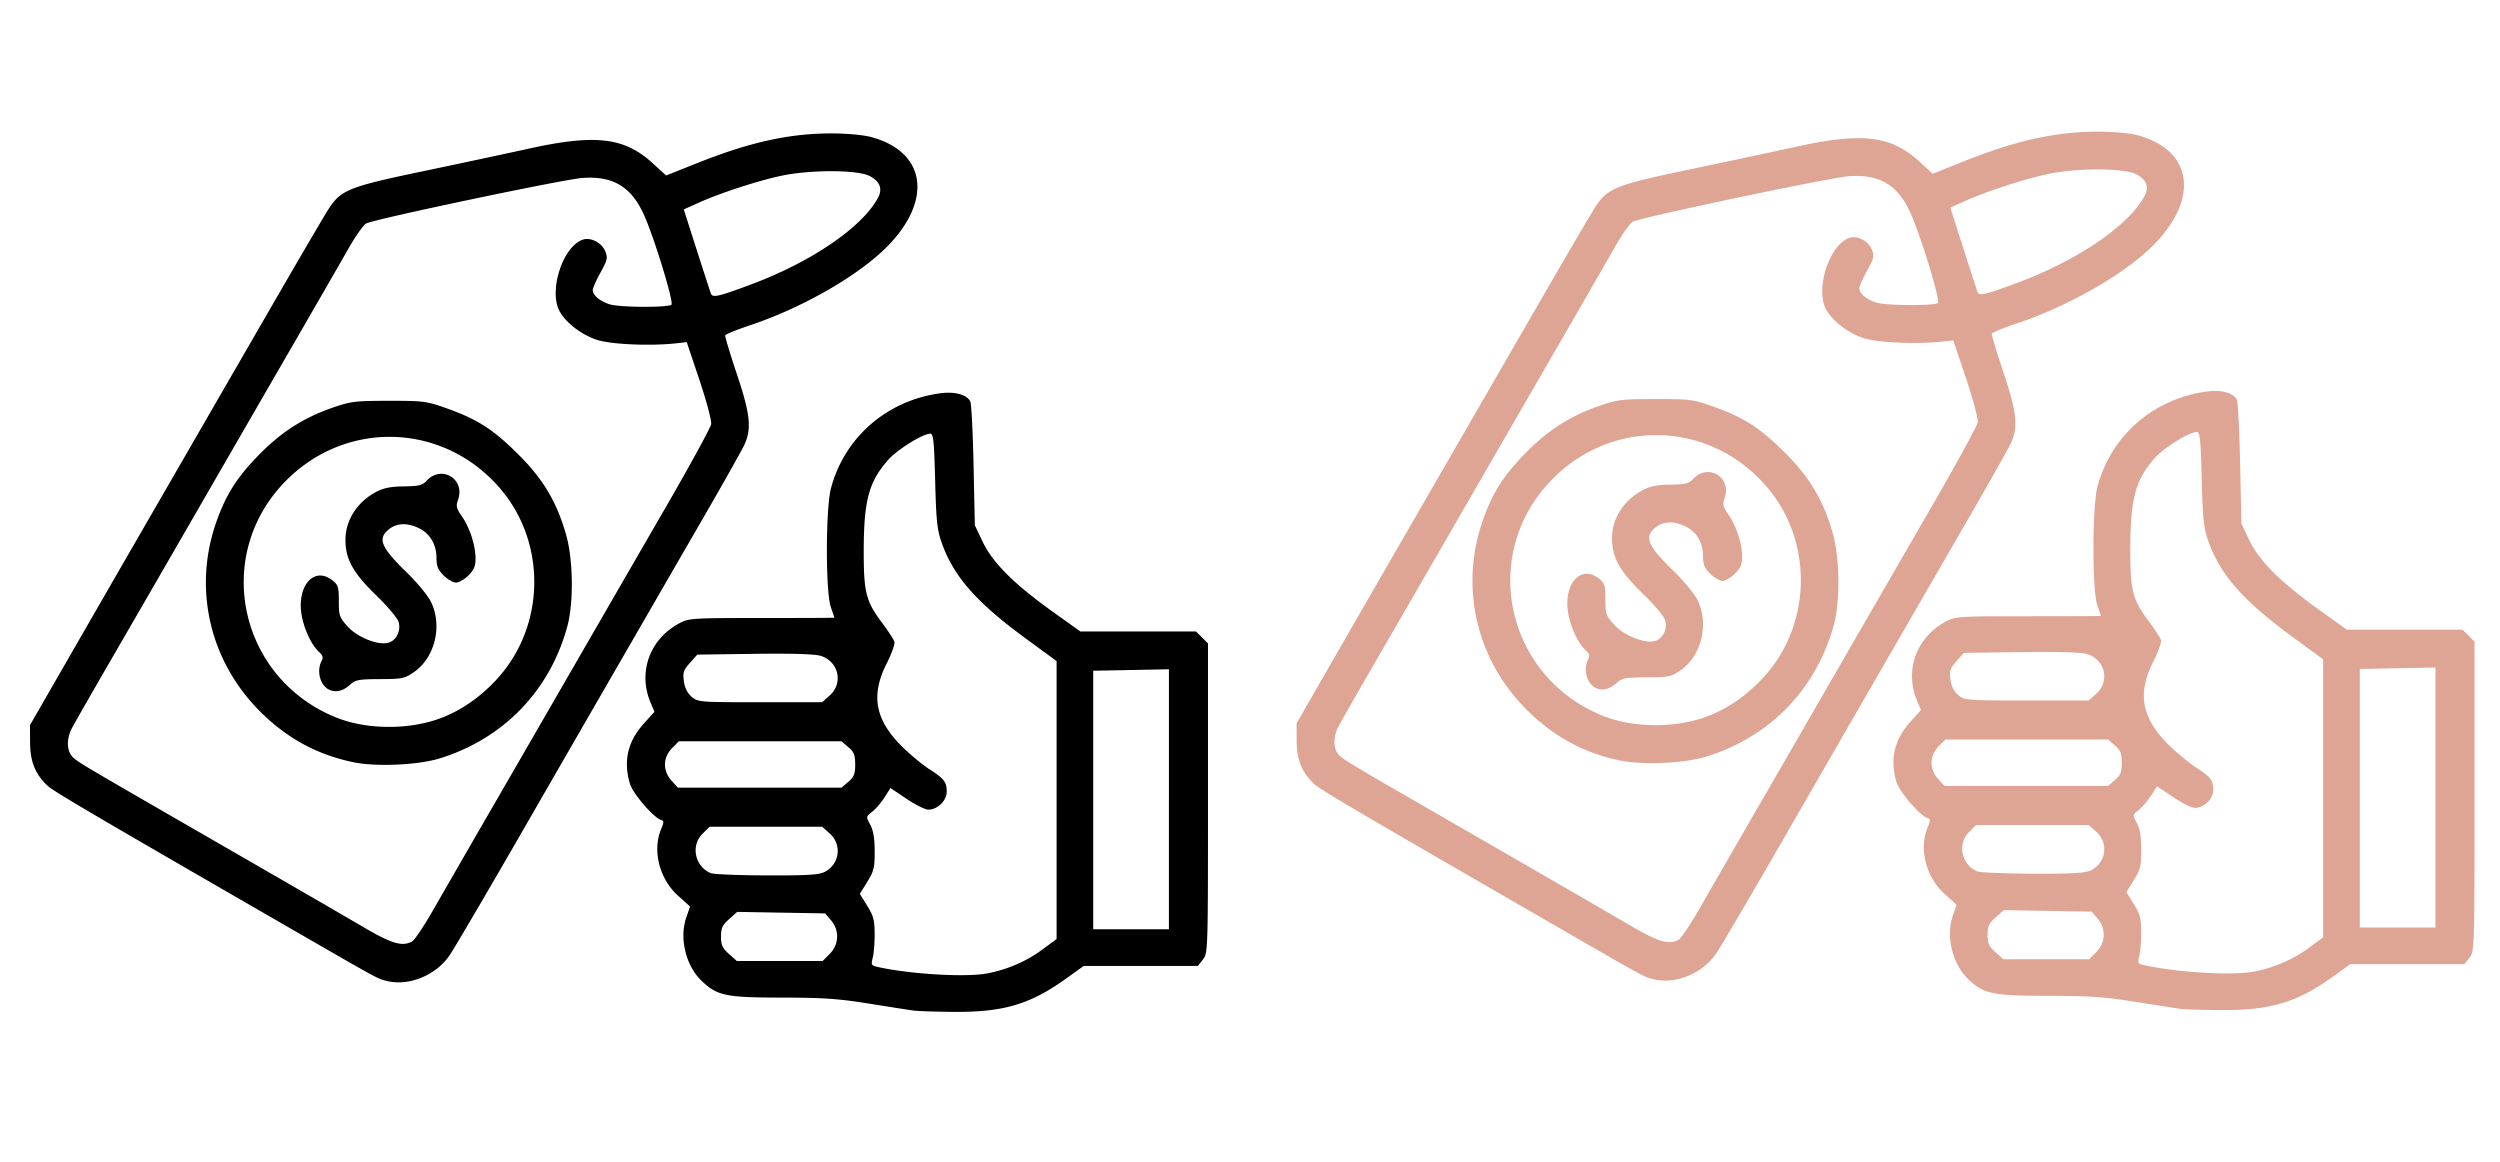
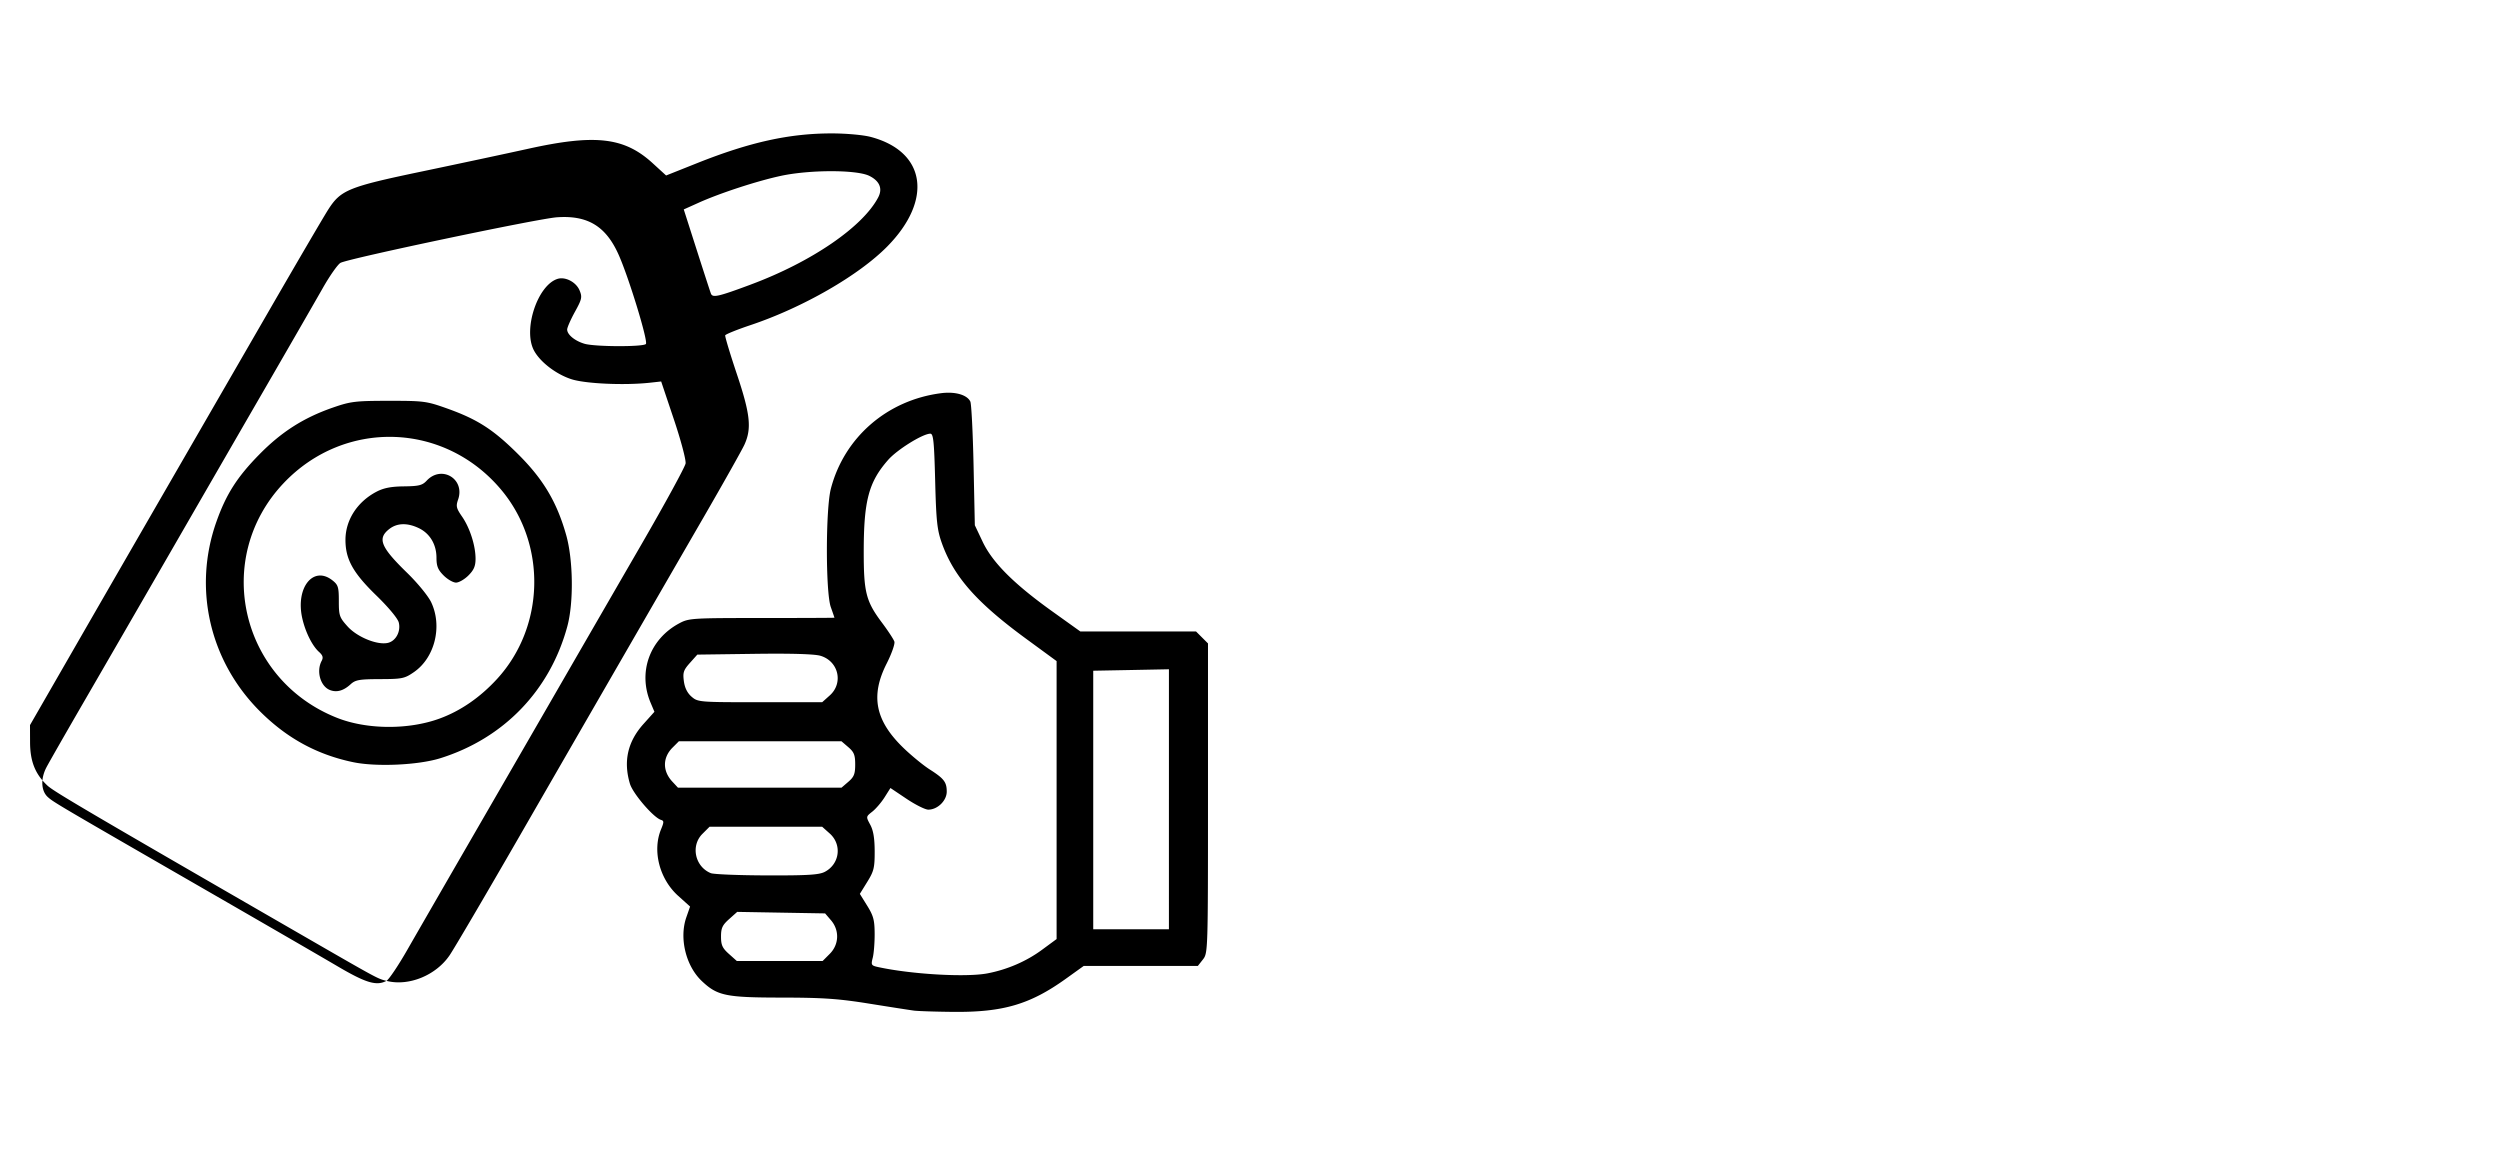
<svg xmlns="http://www.w3.org/2000/svg" width="1024" height="476" viewBox="0 0 270.933 125.942" xml:space="preserve">
-   <path style="fill:#000;stroke-width:.265" d="M99.03 109.521c-.437-.057-2.614-.397-4.838-.754-3.338-.536-5-.65-9.525-.655-6.013-.006-6.926-.197-8.615-1.796-1.73-1.638-2.459-4.649-1.672-6.905l.406-1.165L73.5 97.09c-2.034-1.829-2.822-4.89-1.859-7.217.324-.782.323-.918-.009-1.02-.815-.25-3.045-2.846-3.365-3.916-.73-2.444-.244-4.573 1.48-6.49l1.175-1.308-.414-.98c-1.397-3.308-.105-6.89 3.104-8.607 1.037-.555 1.369-.576 8.948-.576 4.33 0 7.871-.015 7.871-.033 0-.018-.178-.54-.397-1.158-.566-1.606-.56-10.636.009-12.821 1.451-5.573 6.12-9.614 11.96-10.354 1.52-.192 2.8.176 3.155.908.116.242.274 3.356.35 6.921l.137 6.483.845 1.784c1.068 2.254 3.383 4.57 7.535 7.542l3.05 2.183h12.539l.65.65.649.649v16.777c0 16.573-.007 16.786-.549 17.475l-.548.697H117.45l-1.94 1.392c-3.883 2.786-6.817 3.646-12.247 3.59-1.892-.019-3.797-.081-4.234-.139zm7.976-4.032c2.136-.405 4.215-1.301 5.907-2.547l1.594-1.173V71.645l-3.297-2.414c-5.395-3.95-7.851-6.742-9.15-10.4-.5-1.41-.603-2.373-.714-6.74-.11-4.279-.194-5.092-.525-5.092-.812 0-3.585 1.722-4.564 2.834-2.116 2.403-2.652 4.422-2.652 9.987 0 4.398.25 5.358 1.992 7.682.653.872 1.252 1.787 1.33 2.033.078.246-.3 1.318-.84 2.383-1.79 3.53-1.228 6.233 1.922 9.232.852.811 2.085 1.816 2.74 2.234 1.556.991 1.852 1.376 1.852 2.408 0 .979-.997 1.953-2 1.953-.332 0-1.391-.528-2.353-1.173L96.5 85.399l-.635 1.008c-.35.554-.949 1.253-1.33 1.553-.694.545-.694.547-.222 1.422.334.618.475 1.467.479 2.881.004 1.779-.086 2.152-.802 3.307l-.806 1.303.799 1.287c.676 1.09.8 1.558.806 3.043.004.965-.088 2.131-.206 2.59-.2.777-.16.848.562 1.007 3.584.787 9.526 1.132 11.862.69zm-17.085-2.114c1.015-1.014 1.072-2.554.136-3.643l-.638-.743-4.764-.082-4.763-.083-.876.783c-.73.652-.877.97-.877 1.896 0 .92.148 1.245.858 1.879l.858.767h9.293zM126.68 86.62V72.531l-4.102.08-4.101.078v28.02h8.202V86.62zm-37.302 7.869c1.62-.838 1.897-2.949.546-4.156l-.824-.736H76.896l-.774.773c-1.293 1.294-.805 3.563.917 4.259.308.124 3.035.233 6.062.242 4.416.014 5.656-.062 6.276-.382zm2.56-9.764c.616-.53.742-.849.742-1.875 0-1.027-.126-1.345-.742-1.875l-.743-.639H73.57l-.682.682c-1.085 1.086-1.099 2.529-.035 3.677l.62.668h17.723Zm-2.014-9.359c1.507-1.346.948-3.718-1.013-4.297-.643-.19-3.172-.264-7.167-.21l-6.174.084-.801.898c-.696.78-.782 1.04-.656 1.984.097.723.378 1.286.839 1.682.679.584.823.596 7.42.596h6.728zM41.88 106.3c-1.028-.267-.814-.151-9.922-5.405C9.577 87.984 5.835 85.785 5.144 85.14c-1.325-1.238-1.877-2.611-1.886-4.688l-.008-1.87 4.406-7.655c4.09-7.107 6.663-11.567 21.52-37.29 3.026-5.239 5.894-10.14 6.374-10.893 1.38-2.166 2.176-2.49 10.298-4.188 3.929-.822 9.049-1.916 11.377-2.43 7.292-1.614 10.427-1.253 13.5 1.555l1.462 1.337 3.367-1.341c5.724-2.28 10.004-3.223 14.612-3.219 1.567.002 3.4.169 4.207.384 5.97 1.588 6.754 6.824 1.777 11.874-3.086 3.132-9.135 6.611-14.8 8.512-1.477.495-2.719.998-2.758 1.115-.04.118.525 1.994 1.253 4.168 1.465 4.372 1.632 5.922.83 7.678-.266.582-2.31 4.214-4.54 8.07a27942.122 27942.122 0 0 0-20.081 34.793c-3.524 6.112-6.818 11.72-7.32 12.462-1.485 2.198-4.46 3.406-6.855 2.785zm2.772-4.263c.268-.144 1.289-1.662 2.268-3.374.98-1.712 3.95-6.863 6.6-11.447 2.65-4.584 6.88-11.906 9.4-16.272 2.519-4.365 6.71-11.619 9.315-16.12 2.604-4.5 4.78-8.488 4.837-8.863.057-.374-.515-2.527-1.272-4.782l-1.376-4.101-1.19.132c-2.737.304-7.001.117-8.525-.374-1.684-.542-3.438-1.894-4.088-3.152-1.173-2.269.413-7.038 2.569-7.722.843-.268 2.019.345 2.392 1.247.302.728.256.94-.506 2.326-.461.838-.838 1.7-.838 1.913 0 .551.833 1.236 1.881 1.544 1.118.33 6.325.35 6.649.027.271-.271-1.853-7.227-2.963-9.7-1.384-3.083-3.356-4.272-6.69-4.033-2.07.15-22.55 4.46-23.435 4.934-.295.157-1.162 1.388-1.927 2.736-.765 1.347-3.49 6.08-6.058 10.519-2.567 4.438-7.21 12.475-10.316 17.86-3.106 5.383-7.339 12.706-9.405 16.27-2.067 3.566-3.952 6.864-4.19 7.33-.623 1.22-.556 2.52.163 3.175.622.566 1.008.792 17.926 10.541 5.748 3.313 11.82 6.829 13.494 7.814 3.063 1.803 4.214 2.145 5.285 1.572zM38.269 82.6c-3.894-.816-7.12-2.566-10.024-5.439-5.518-5.456-7.357-13.37-4.792-20.618 1.055-2.983 2.249-4.853 4.668-7.311 2.399-2.439 4.79-3.961 7.937-5.055 1.948-.676 2.435-.736 6.086-.739 3.776-.003 4.081.037 6.287.822 3.32 1.183 5.032 2.285 7.744 4.988 2.714 2.704 4.184 5.184 5.187 8.746.76 2.7.817 7.322.12 9.891C59.6 74.832 54.59 80.026 47.7 82.177c-2.383.743-6.93.948-9.43.423zm9.346-4.718c2.283-.829 4.413-2.294 6.253-4.302 5.17-5.643 5.397-14.515.52-20.416-6.148-7.441-17.05-7.799-23.676-.777-7.673 8.133-4.676 21.25 5.805 25.404 3.228 1.28 7.722 1.317 11.098.091zm-11.87-3.106c-1.027-.41-1.484-2.037-.886-3.155.195-.364.124-.598-.292-.975-.734-.664-1.478-2.164-1.812-3.654-.74-3.303 1.194-5.73 3.268-4.1.624.492.697.728.697 2.25 0 1.579.067 1.773.952 2.753 1.05 1.163 3.259 2.054 4.389 1.77.853-.214 1.394-1.248 1.154-2.205-.11-.437-1.112-1.644-2.425-2.919-2.535-2.461-3.352-3.932-3.352-6.03 0-2.154 1.285-4.141 3.383-5.232.767-.399 1.581-.556 2.961-.57 1.614-.019 1.987-.112 2.455-.614 1.616-1.735 4.188-.19 3.408 2.047-.248.71-.194.943.425 1.836.849 1.225 1.467 3.153 1.467 4.577 0 .793-.182 1.218-.774 1.81-.425.425-1.03.773-1.343.773-.314 0-.918-.348-1.343-.773-.616-.616-.774-1.007-.775-1.918-.001-1.446-.718-2.644-1.926-3.217-1.25-.593-2.353-.556-3.197.107-1.304 1.026-.926 1.95 1.942 4.743 1.142 1.113 2.289 2.515 2.61 3.192 1.23 2.598.393 5.998-1.863 7.56-1.019.705-1.272.758-3.683.766-2.255.007-2.667.08-3.196.565-.77.705-1.508.906-2.244.613zm45.616-43.937c6.597-2.454 12.155-6.26 13.82-9.463.49-.944.141-1.77-.978-2.32-1.361-.67-6.436-.67-9.568.001-2.563.55-6.578 1.86-8.918 2.912l-1.616.727 1.396 4.364c.768 2.4 1.463 4.537 1.544 4.75.186.483.754.356 4.32-.97z" />
-   <path style="fill:#dea595;fill-opacity:1;stroke-width:.265" d="M236.291 109.33c-.437-.057-2.613-.397-4.837-.754-3.339-.536-5-.65-9.525-.655-6.013-.006-6.926-.197-8.615-1.796-1.73-1.638-2.459-4.649-1.672-6.905l.406-1.165-1.287-1.157c-2.034-1.828-2.822-4.89-1.859-7.217.324-.782.323-.918-.009-1.02-.815-.25-3.045-2.846-3.365-3.916-.73-2.443-.244-4.573 1.48-6.49l1.175-1.308-.414-.98c-1.397-3.308-.105-6.889 3.104-8.607 1.037-.555 1.369-.576 8.948-.576 4.33 0 7.872-.015 7.872-.033 0-.018-.179-.539-.397-1.158-.567-1.606-.561-10.636.008-12.82 1.451-5.573 6.12-9.615 11.96-10.355 1.52-.192 2.8.177 3.155.908.116.242.274 3.356.35 6.922l.137 6.482.845 1.784c1.068 2.254 3.383 4.571 7.535 7.542l3.05 2.183h12.539l.65.65.649.649v16.777c0 16.573-.007 16.786-.549 17.475l-.548.697h-12.365l-1.94 1.392c-3.884 2.786-6.817 3.646-12.247 3.59-1.892-.019-3.797-.081-4.234-.139zm7.976-4.032c2.137-.405 4.216-1.301 5.908-2.547l1.594-1.173V71.454l-3.297-2.413c-5.395-3.95-7.852-6.743-9.15-10.4-.5-1.412-.603-2.373-.714-6.74-.11-4.28-.194-5.093-.525-5.093-.812 0-3.585 1.722-4.564 2.834-2.116 2.404-2.652 4.422-2.652 9.987 0 4.398.25 5.358 1.991 7.682.654.873 1.253 1.787 1.331 2.033.078.246-.3 1.318-.84 2.383-1.791 3.53-1.228 6.234 1.922 9.232.852.811 2.085 1.817 2.74 2.234 1.556.991 1.852 1.376 1.852 2.408 0 .979-.997 1.953-2 1.953-.332 0-1.391-.528-2.353-1.173l-1.749-1.172-.636 1.007c-.35.554-.948 1.253-1.33 1.553-.693.545-.693.547-.22 1.422.333.618.474 1.467.477 2.881.005 1.779-.085 2.152-.8 3.308l-.807 1.302.799 1.287c.676 1.09.8 1.558.806 3.043.004.965-.089 2.131-.206 2.59-.2.777-.16.848.562 1.007 3.584.787 9.526 1.132 11.861.69zm-17.084-2.114c1.015-1.014 1.072-2.554.136-3.643l-.638-.743-4.764-.082-4.763-.083-.877.783c-.729.652-.876.97-.876 1.896 0 .92.148 1.245.858 1.879l.858.767h9.293zM263.94 86.43V72.34l-4.1.08-4.102.078v28.02h8.202V86.43zm-37.3 7.869c1.619-.838 1.896-2.949.545-4.156l-.824-.736h-12.203l-.774.773c-1.294 1.294-.805 3.563.917 4.259.307.124 3.035.233 6.062.243 4.416.013 5.656-.063 6.276-.383zm2.559-9.764c.616-.53.742-.848.742-1.875 0-1.027-.126-1.345-.742-1.875l-.743-.639h-17.625l-.682.682c-1.085 1.086-1.1 2.529-.035 3.677l.62.668h17.722zm-2.014-9.359c1.507-1.346.948-3.717-1.013-4.297-.643-.19-3.173-.264-7.167-.21l-6.174.085-.801.897c-.696.78-.783 1.04-.656 1.984.097.723.377 1.286.838 1.682.68.584.824.596 7.42.596h6.729zm-48.044 30.933c-1.028-.267-.815-.151-9.922-5.405-22.38-12.91-26.123-15.109-26.813-15.754-1.325-1.238-1.878-2.611-1.886-4.688l-.008-1.87 4.405-7.655c4.09-7.107 6.663-11.566 21.521-37.29 3.026-5.238 5.894-10.14 6.374-10.892 1.38-2.167 2.176-2.49 10.298-4.189 3.929-.821 9.048-1.915 11.377-2.43 7.292-1.613 10.427-1.252 13.5 1.556l1.462 1.337 3.367-1.342c5.724-2.28 10.003-3.223 14.611-3.218 1.568.002 3.401.168 4.207.383 5.97 1.589 6.754 6.824 1.778 11.875-3.086 3.132-9.136 6.61-14.8 8.51-1.478.497-2.719.999-2.758 1.117-.04.118.524 1.993 1.253 4.168 1.464 4.371 1.632 5.921.83 7.678-.267.582-2.31 4.213-4.54 8.07a27948.361 27948.361 0 0 0-20.082 34.792c-3.523 6.112-6.817 11.72-7.319 12.462-1.485 2.198-4.461 3.406-6.855 2.785zm2.771-4.263c.269-.144 1.29-1.662 2.27-3.374.979-1.712 3.949-6.863 6.599-11.447 2.65-4.583 6.88-11.906 9.4-16.271 2.519-4.366 6.71-11.62 9.315-16.12 2.604-4.5 4.78-8.489 4.837-8.863.057-.375-.516-2.527-1.272-4.783l-1.376-4.1-1.19.131c-2.738.305-7.001.118-8.525-.373-1.685-.543-3.438-1.895-4.088-3.153-1.173-2.268.413-7.037 2.569-7.722.843-.267 2.019.345 2.392 1.247.302.728.256.94-.506 2.326-.461.839-.839 1.7-.839 1.913 0 .552.834 1.236 1.882 1.545 1.117.329 6.325.35 6.648.027.272-.272-1.853-7.227-2.962-9.7-1.384-3.083-3.356-4.272-6.69-4.033-2.071.149-22.55 4.46-23.435 4.933-.295.158-1.162 1.389-1.927 2.736-.765 1.347-3.491 6.08-6.058 10.52-2.567 4.437-7.21 12.474-10.316 17.858-3.106 5.385-7.339 12.707-9.405 16.272-2.067 3.565-3.952 6.863-4.19 7.33-.623 1.22-.556 2.519.163 3.174.622.566 1.008.793 17.926 10.541 5.748 3.313 11.82 6.829 13.494 7.814 3.063 1.803 4.213 2.145 5.284 1.572zm-6.38-19.435c-3.895-.817-7.12-2.567-10.026-5.44-5.517-5.456-7.356-13.37-4.792-20.618 1.056-2.983 2.25-4.852 4.669-7.311 2.398-2.438 4.79-3.96 7.937-5.055 1.947-.676 2.435-.735 6.086-.738 3.776-.003 4.081.036 6.286.822 3.321 1.182 5.033 2.284 7.745 4.987 2.713 2.705 4.184 5.184 5.187 8.746.76 2.7.817 7.322.12 9.892-1.882 6.946-6.892 12.14-13.782 14.291-2.383.744-6.93.948-9.43.424zm9.344-4.719c2.284-.829 4.414-2.294 6.254-4.302 5.17-5.643 5.396-14.515.52-20.416-6.149-7.44-17.05-7.799-23.676-.776-7.673 8.133-4.676 21.25 5.805 25.403 3.228 1.28 7.722 1.317 11.098.091zm-11.87-3.106c-1.027-.41-1.483-2.037-.885-3.155.195-.363.124-.598-.293-.975-.734-.663-1.477-2.163-1.811-3.654-.74-3.303 1.194-5.73 3.268-4.099.623.49.697.727.697 2.248 0 1.58.067 1.774.952 2.754 1.05 1.163 3.259 2.054 4.388 1.77.854-.214 1.395-1.248 1.155-2.205-.11-.437-1.113-1.644-2.425-2.919-2.535-2.461-3.352-3.932-3.352-6.03 0-2.154 1.285-4.14 3.383-5.231.767-.4 1.58-.556 2.961-.572 1.614-.017 1.987-.11 2.455-.613 1.616-1.734 4.188-.19 3.408 2.048-.248.71-.194.943.425 1.836.849 1.224 1.466 3.152 1.466 4.576 0 .793-.181 1.218-.773 1.81-.425.425-1.03.773-1.343.773-.314 0-.918-.348-1.344-.773-.616-.616-.773-1.006-.774-1.918-.001-1.446-.718-2.644-1.926-3.217-1.25-.593-2.354-.556-3.197.107-1.304 1.026-.926 1.95 1.942 4.743 1.142 1.113 2.288 2.515 2.61 3.193 1.23 2.597.393 5.998-1.863 7.559-1.019.705-1.272.758-3.683.766-2.255.007-2.667.08-3.196.565-.77.705-1.508.906-2.244.613zm45.617-43.936c6.597-2.454 12.155-6.26 13.82-9.464.49-.943.141-1.77-.978-2.32-1.361-.67-6.436-.67-9.568.002-2.563.549-6.578 1.86-8.918 2.912l-1.617.727 1.397 4.363c.768 2.4 1.463 4.538 1.544 4.75.186.484.754.356 4.32-.97z" />
+   <path style="fill:#000;stroke-width:.265" d="M99.03 109.521c-.437-.057-2.614-.397-4.838-.754-3.338-.536-5-.65-9.525-.655-6.013-.006-6.926-.197-8.615-1.796-1.73-1.638-2.459-4.649-1.672-6.905l.406-1.165L73.5 97.09c-2.034-1.829-2.822-4.89-1.859-7.217.324-.782.323-.918-.009-1.02-.815-.25-3.045-2.846-3.365-3.916-.73-2.444-.244-4.573 1.48-6.49l1.175-1.308-.414-.98c-1.397-3.308-.105-6.89 3.104-8.607 1.037-.555 1.369-.576 8.948-.576 4.33 0 7.871-.015 7.871-.033 0-.018-.178-.54-.397-1.158-.566-1.606-.56-10.636.009-12.821 1.451-5.573 6.12-9.614 11.96-10.354 1.52-.192 2.8.176 3.155.908.116.242.274 3.356.35 6.921l.137 6.483.845 1.784c1.068 2.254 3.383 4.57 7.535 7.542l3.05 2.183h12.539l.65.65.649.649v16.777c0 16.573-.007 16.786-.549 17.475l-.548.697H117.45l-1.94 1.392c-3.883 2.786-6.817 3.646-12.247 3.59-1.892-.019-3.797-.081-4.234-.139zm7.976-4.032c2.136-.405 4.215-1.301 5.907-2.547l1.594-1.173V71.645l-3.297-2.414c-5.395-3.95-7.851-6.742-9.15-10.4-.5-1.41-.603-2.373-.714-6.74-.11-4.279-.194-5.092-.525-5.092-.812 0-3.585 1.722-4.564 2.834-2.116 2.403-2.652 4.422-2.652 9.987 0 4.398.25 5.358 1.992 7.682.653.872 1.252 1.787 1.33 2.033.078.246-.3 1.318-.84 2.383-1.79 3.53-1.228 6.233 1.922 9.232.852.811 2.085 1.816 2.74 2.234 1.556.991 1.852 1.376 1.852 2.408 0 .979-.997 1.953-2 1.953-.332 0-1.391-.528-2.353-1.173L96.5 85.399l-.635 1.008c-.35.554-.949 1.253-1.33 1.553-.694.545-.694.547-.222 1.422.334.618.475 1.467.479 2.881.004 1.779-.086 2.152-.802 3.307l-.806 1.303.799 1.287c.676 1.09.8 1.558.806 3.043.004.965-.088 2.131-.206 2.59-.2.777-.16.848.562 1.007 3.584.787 9.526 1.132 11.862.69zm-17.085-2.114c1.015-1.014 1.072-2.554.136-3.643l-.638-.743-4.764-.082-4.763-.083-.876.783c-.73.652-.877.97-.877 1.896 0 .92.148 1.245.858 1.879l.858.767h9.293zM126.68 86.62V72.531l-4.102.08-4.101.078v28.02h8.202V86.62zm-37.302 7.869c1.62-.838 1.897-2.949.546-4.156l-.824-.736H76.896l-.774.773c-1.293 1.294-.805 3.563.917 4.259.308.124 3.035.233 6.062.242 4.416.014 5.656-.062 6.276-.382zm2.56-9.764c.616-.53.742-.849.742-1.875 0-1.027-.126-1.345-.742-1.875l-.743-.639H73.57l-.682.682c-1.085 1.086-1.099 2.529-.035 3.677l.62.668h17.723Zm-2.014-9.359c1.507-1.346.948-3.718-1.013-4.297-.643-.19-3.172-.264-7.167-.21l-6.174.084-.801.898c-.696.78-.782 1.04-.656 1.984.097.723.378 1.286.839 1.682.679.584.823.596 7.42.596h6.728zM41.88 106.3c-1.028-.267-.814-.151-9.922-5.405C9.577 87.984 5.835 85.785 5.144 85.14c-1.325-1.238-1.877-2.611-1.886-4.688l-.008-1.87 4.406-7.655c4.09-7.107 6.663-11.567 21.52-37.29 3.026-5.239 5.894-10.14 6.374-10.893 1.38-2.166 2.176-2.49 10.298-4.188 3.929-.822 9.049-1.916 11.377-2.43 7.292-1.614 10.427-1.253 13.5 1.555l1.462 1.337 3.367-1.341c5.724-2.28 10.004-3.223 14.612-3.219 1.567.002 3.4.169 4.207.384 5.97 1.588 6.754 6.824 1.777 11.874-3.086 3.132-9.135 6.611-14.8 8.512-1.477.495-2.719.998-2.758 1.115-.04.118.525 1.994 1.253 4.168 1.465 4.372 1.632 5.922.83 7.678-.266.582-2.31 4.214-4.54 8.07a27942.122 27942.122 0 0 0-20.081 34.793c-3.524 6.112-6.818 11.72-7.32 12.462-1.485 2.198-4.46 3.406-6.855 2.785zc.268-.144 1.289-1.662 2.268-3.374.98-1.712 3.95-6.863 6.6-11.447 2.65-4.584 6.88-11.906 9.4-16.272 2.519-4.365 6.71-11.619 9.315-16.12 2.604-4.5 4.78-8.488 4.837-8.863.057-.374-.515-2.527-1.272-4.782l-1.376-4.101-1.19.132c-2.737.304-7.001.117-8.525-.374-1.684-.542-3.438-1.894-4.088-3.152-1.173-2.269.413-7.038 2.569-7.722.843-.268 2.019.345 2.392 1.247.302.728.256.94-.506 2.326-.461.838-.838 1.7-.838 1.913 0 .551.833 1.236 1.881 1.544 1.118.33 6.325.35 6.649.027.271-.271-1.853-7.227-2.963-9.7-1.384-3.083-3.356-4.272-6.69-4.033-2.07.15-22.55 4.46-23.435 4.934-.295.157-1.162 1.388-1.927 2.736-.765 1.347-3.49 6.08-6.058 10.519-2.567 4.438-7.21 12.475-10.316 17.86-3.106 5.383-7.339 12.706-9.405 16.27-2.067 3.566-3.952 6.864-4.19 7.33-.623 1.22-.556 2.52.163 3.175.622.566 1.008.792 17.926 10.541 5.748 3.313 11.82 6.829 13.494 7.814 3.063 1.803 4.214 2.145 5.285 1.572zM38.269 82.6c-3.894-.816-7.12-2.566-10.024-5.439-5.518-5.456-7.357-13.37-4.792-20.618 1.055-2.983 2.249-4.853 4.668-7.311 2.399-2.439 4.79-3.961 7.937-5.055 1.948-.676 2.435-.736 6.086-.739 3.776-.003 4.081.037 6.287.822 3.32 1.183 5.032 2.285 7.744 4.988 2.714 2.704 4.184 5.184 5.187 8.746.76 2.7.817 7.322.12 9.891C59.6 74.832 54.59 80.026 47.7 82.177c-2.383.743-6.93.948-9.43.423zm9.346-4.718c2.283-.829 4.413-2.294 6.253-4.302 5.17-5.643 5.397-14.515.52-20.416-6.148-7.441-17.05-7.799-23.676-.777-7.673 8.133-4.676 21.25 5.805 25.404 3.228 1.28 7.722 1.317 11.098.091zm-11.87-3.106c-1.027-.41-1.484-2.037-.886-3.155.195-.364.124-.598-.292-.975-.734-.664-1.478-2.164-1.812-3.654-.74-3.303 1.194-5.73 3.268-4.1.624.492.697.728.697 2.25 0 1.579.067 1.773.952 2.753 1.05 1.163 3.259 2.054 4.389 1.77.853-.214 1.394-1.248 1.154-2.205-.11-.437-1.112-1.644-2.425-2.919-2.535-2.461-3.352-3.932-3.352-6.03 0-2.154 1.285-4.141 3.383-5.232.767-.399 1.581-.556 2.961-.57 1.614-.019 1.987-.112 2.455-.614 1.616-1.735 4.188-.19 3.408 2.047-.248.71-.194.943.425 1.836.849 1.225 1.467 3.153 1.467 4.577 0 .793-.182 1.218-.774 1.81-.425.425-1.03.773-1.343.773-.314 0-.918-.348-1.343-.773-.616-.616-.774-1.007-.775-1.918-.001-1.446-.718-2.644-1.926-3.217-1.25-.593-2.353-.556-3.197.107-1.304 1.026-.926 1.95 1.942 4.743 1.142 1.113 2.289 2.515 2.61 3.192 1.23 2.598.393 5.998-1.863 7.56-1.019.705-1.272.758-3.683.766-2.255.007-2.667.08-3.196.565-.77.705-1.508.906-2.244.613zm45.616-43.937c6.597-2.454 12.155-6.26 13.82-9.463.49-.944.141-1.77-.978-2.32-1.361-.67-6.436-.67-9.568.001-2.563.55-6.578 1.86-8.918 2.912l-1.616.727 1.396 4.364c.768 2.4 1.463 4.537 1.544 4.75.186.483.754.356 4.32-.97z" />
</svg>